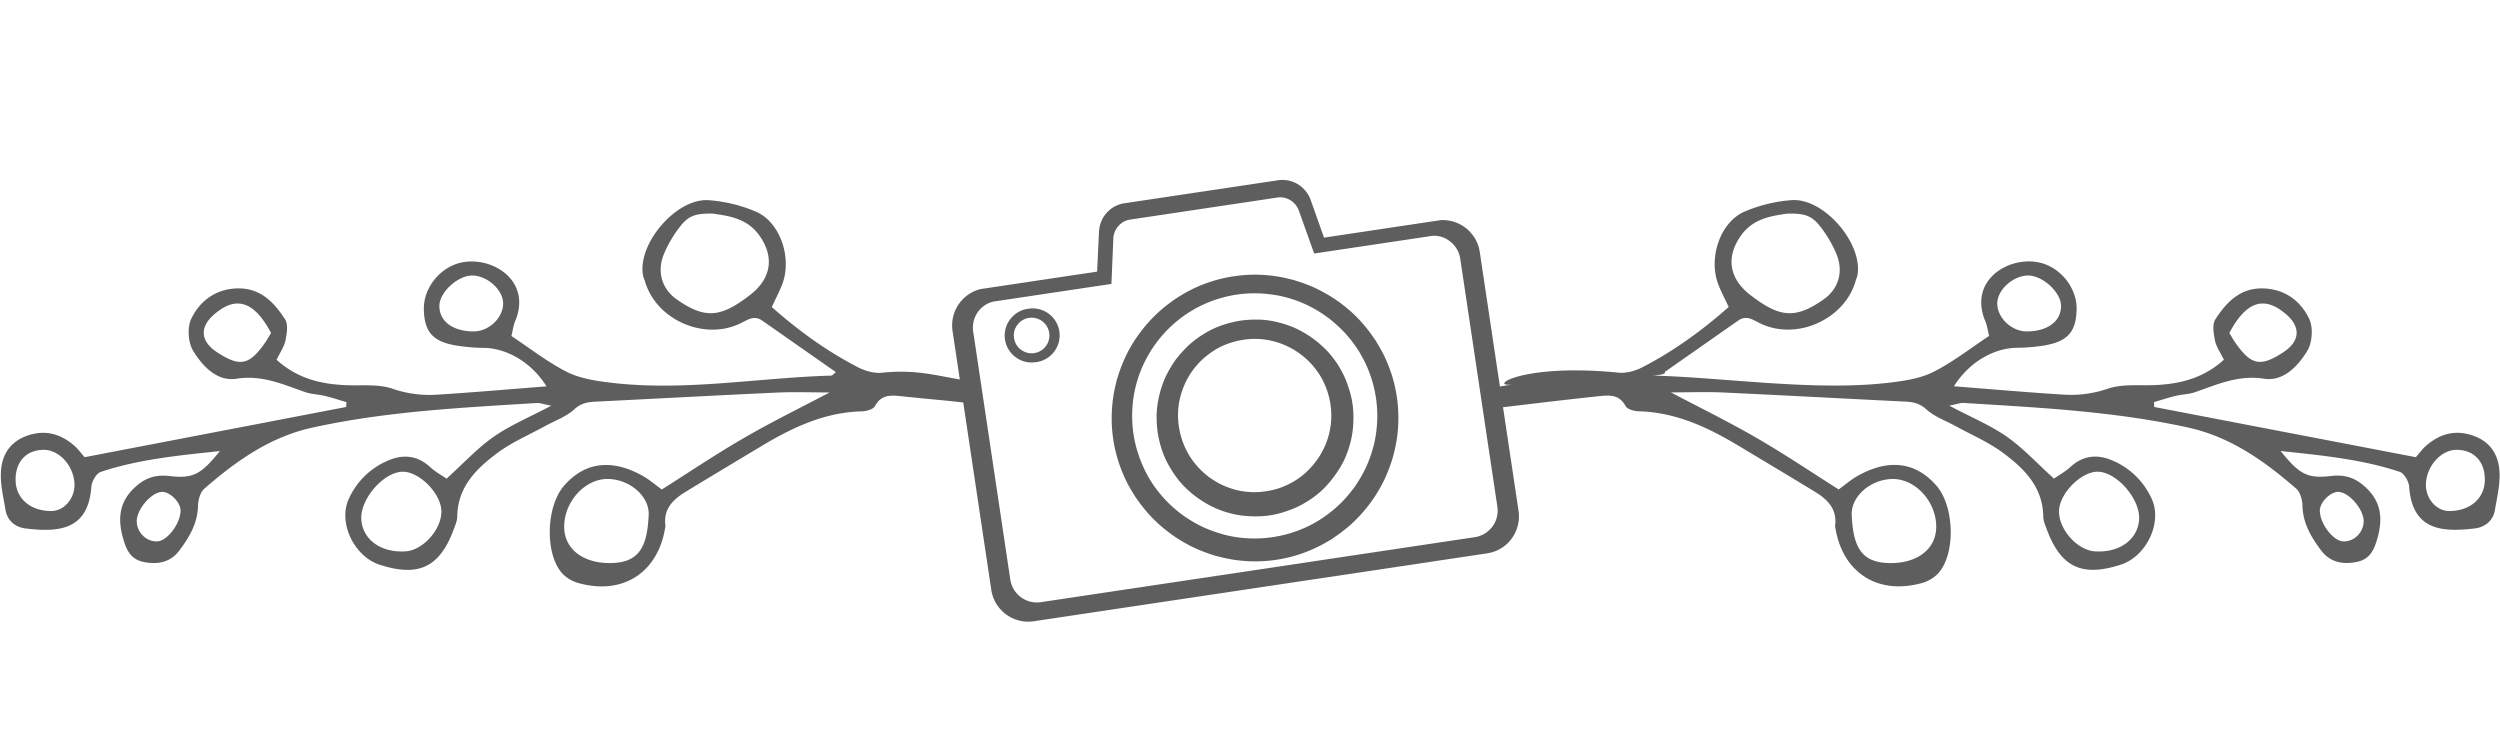
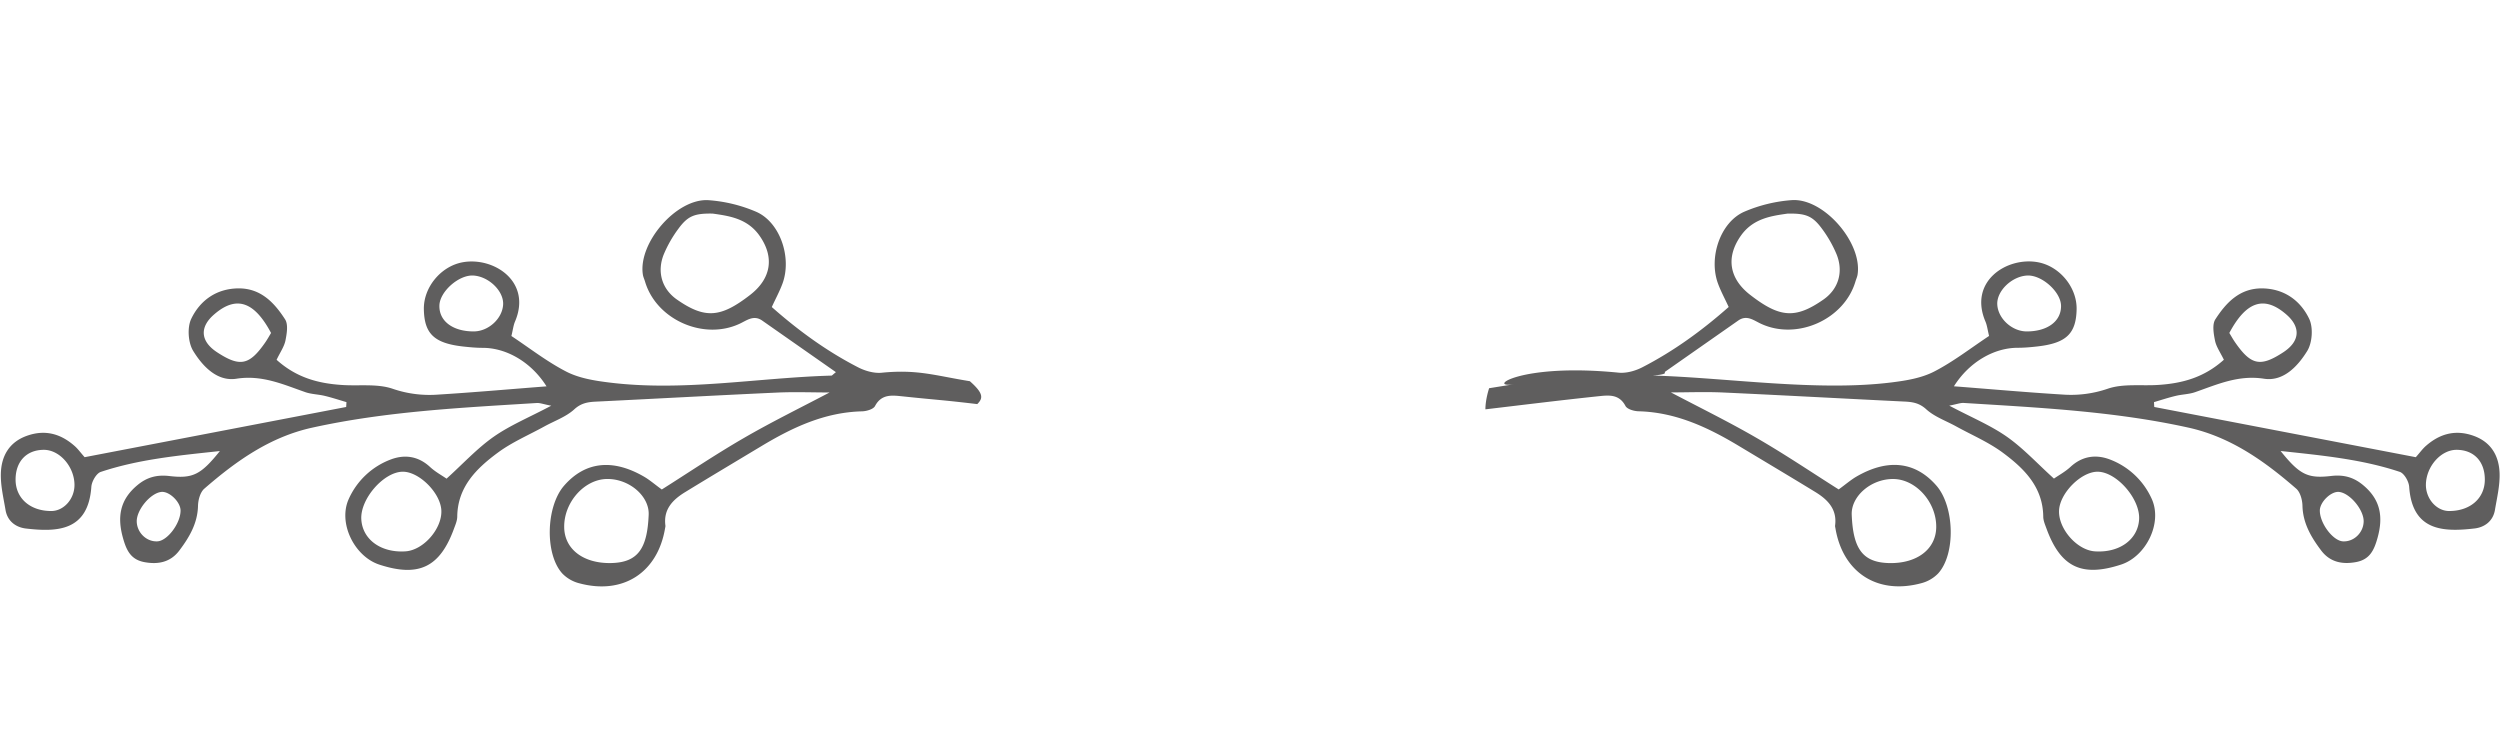
<svg xmlns="http://www.w3.org/2000/svg" width="116" height="34" viewBox="0 0 116 34">
  <path d="M12.834 16.695c.924.832 1.938 1.095 3.018 1.167.797.057 1.65-.071 2.374.179a5.245 5.245 0 0 0 2.107.268c1.664-.103 3.325-.251 5.026-.382-.704-1.119-1.853-1.787-2.962-1.787-.303 0-.609-.029-.909-.062-1.34-.151-1.8-.591-1.821-1.726-.02-1.019.79-2 1.803-2.183 1.43-.259 3.222.888 2.425 2.755-.072.171-.092.36-.166.667.84.556 1.65 1.191 2.549 1.653.587.302 1.293.418 1.96.501 3.462.435 6.895-.218 10.341-.317.029 0 .055-.039.207-.16l-3.417-2.391c-.399-.281-.719-.007-1.057.148-1.677.779-3.863-.199-4.382-1.959-.032-.109-.084-.213-.101-.325-.228-1.469 1.565-3.553 3.051-3.452a6.828 6.828 0 0 1 2.196.533c1.122.479 1.683 2.14 1.225 3.354-.131.35-.312.682-.49 1.071 1.238 1.095 2.552 2.05 4.005 2.797.324.167.737.285 1.092.251 1.664-.166 2.483.133 4.093.393.656.578.609.797.344 1.062-1.735-.205-1.716-.175-3.454-.358-.47-.046-.984-.133-1.29.448-.079.149-.392.24-.601.246-1.738.042-3.237.751-4.685 1.623-1.173.705-2.348 1.405-3.514 2.119-.577.352-1.027.796-.926 1.561.004.036-.006.075-.014.113-.343 2.07-1.954 3.115-3.996 2.559a1.666 1.666 0 0 1-.773-.45c-.819-.901-.759-3.104.078-4.071.97-1.118 2.248-1.27 3.706-.427.262.151.493.353.831.6 1.237-.781 2.494-1.629 3.803-2.386 1.299-.753 2.648-1.414 3.982-2.116-.774 0-1.588-.032-2.399.003-2.811.128-5.618.284-8.428.421-.382.017-.698.064-1.021.36-.382.348-.91.531-1.373.785-.729.403-1.512.734-2.177 1.227-.988.73-1.863 1.588-1.878 2.968-.002.183-.083.37-.149.549-.654 1.799-1.639 2.272-3.467 1.674-1.163-.383-1.932-1.944-1.411-3.061a3.474 3.474 0 0 1 1.955-1.822c.642-.238 1.267-.148 1.806.349.242.226.541.387.77.546.77-.696 1.416-1.404 2.185-1.943.763-.535 1.647-.899 2.673-1.442-.354-.067-.518-.135-.676-.125-3.488.218-6.984.386-10.414 1.143-1.962.431-3.535 1.552-5.009 2.833-.189.165-.285.522-.291.795-.02.812-.404 1.458-.863 2.068-.407.545-.98.667-1.635.542-.626-.121-.824-.552-.981-1.109-.275-.975-.154-1.779.666-2.46.452-.378.917-.488 1.474-.425 1.094.129 1.467-.053 2.354-1.158-1.928.207-3.764.38-5.528.968-.204.068-.419.443-.436.689-.145 2.069-1.595 2.104-3.035 1.938-.47-.056-.86-.34-.948-.864-.094-.56-.231-1.125-.216-1.684.021-.811.382-1.462 1.215-1.757.841-.298 1.568-.092 2.212.479.142.124.253.28.46.516l12.136-2.33.013-.225c-.335-.098-.669-.209-1.007-.29-.296-.072-.612-.074-.896-.171-1.037-.361-2.015-.811-3.203-.625-.899.14-1.572-.585-2.004-1.288-.238-.386-.285-1.091-.09-1.496.408-.847 1.16-1.395 2.177-1.408 1.044-.012 1.675.66 2.176 1.438.152.237.08.662.016.983-.059.285-.245.545-.411.893zm20.237-6.784c-.85-.015-1.155.109-1.591.7a5.662 5.662 0 0 0-.675 1.177c-.33.805-.108 1.615.61 2.115 1.306.908 2.032.831 3.383-.213.982-.756 1.152-1.75.441-2.757-.567-.806-1.432-.916-2.168-1.022zm-4.732 16.215c1.257-.021 1.696-.662 1.76-2.242.037-.864-.904-1.672-1.934-1.659-1.048.012-2.001 1.078-1.986 2.235.01 1.016.882 1.686 2.16 1.666zm-7.86-2.437c-.032-.809-1.028-1.809-1.795-1.801-.882.01-1.974 1.266-1.919 2.208.053.938.914 1.562 2.05 1.487.828-.053 1.699-1.044 1.664-1.894zM3.456 22.487c-.011-.844-.695-1.619-1.427-1.615-.801.004-1.307.541-1.306 1.384.001.866.679 1.459 1.661 1.455.583-.003 1.081-.57 1.072-1.224zm9.121-7.037c-.787-1.482-1.627-1.743-2.645-.857-.681.59-.631 1.243.133 1.747 1.064.699 1.501.614 2.235-.44.106-.152.195-.314.277-.45zm7.811-1.275c-.02.72.616 1.203 1.59 1.203.681.001 1.329-.589 1.367-1.243.039-.633-.683-1.324-1.405-1.351-.669-.021-1.535.752-1.552 1.391zM6.345 24.209c.018.515.46.935.957.91.467-.022 1.081-.842 1.076-1.434-.003-.394-.521-.896-.888-.86-.509.05-1.165.842-1.145 1.384zm96.431-8.407c-.064-.321-.137-.746.015-.983.501-.777 1.133-1.449 2.176-1.438 1.018.014 1.77.561 2.177 1.408.196.404.149 1.11-.089 1.496-.433.703-1.104 1.428-2.005 1.288-1.188-.185-2.165.264-3.202.625-.284.098-.601.099-.896.171-.339.081-.673.191-1.007.29.003.074.008.149.013.225l12.135 2.33c.208-.236.319-.392.46-.516.645-.571 1.372-.777 2.213-.479.833.295 1.192.946 1.215 1.757.015.559-.122 1.124-.215 1.681-.087.524-.479.809-.948.864-1.44.167-2.89.131-3.033-1.938-.018-.247-.232-.622-.438-.689-1.764-.587-3.6-.761-5.528-.968.889 1.105 1.262 1.287 2.354 1.158.558-.063 1.021.047 1.474.425.821.682.941 1.485.667 2.46-.157.558-.356.988-.982 1.109-.654.125-1.227.003-1.635-.542-.459-.61-.843-1.257-.863-2.068-.006-.273-.101-.63-.291-.795-1.474-1.281-3.047-2.401-5.008-2.833-3.431-.757-6.926-.925-10.415-1.143-.158-.01-.322.058-.675.125 1.025.543 1.909.907 2.673 1.442.768.539 1.414 1.247 2.185 1.943.229-.159.527-.32.77-.546.539-.497 1.164-.586 1.806-.349a3.48 3.48 0 0 1 1.955 1.822c.52 1.117-.248 2.678-1.412 3.061-1.827.598-2.812.125-3.467-1.674-.066-.179-.147-.366-.148-.549-.015-1.379-.892-2.237-1.878-2.968-.665-.492-1.447-.823-2.178-1.227-.463-.254-.99-.438-1.372-.785-.324-.296-.64-.343-1.021-.36-2.811-.137-5.618-.292-8.429-.421-.812-.036-1.624-.003-2.399-.003 1.335.703 2.684 1.363 3.982 2.116 1.31.756 2.565 1.604 3.803 2.386.338-.247.57-.449.831-.6 1.459-.843 2.737-.691 3.707.427.837.967.897 3.17.077 4.071a1.672 1.672 0 0 1-.772.45c-2.042.556-3.654-.489-3.996-2.559-.008-.038-.018-.077-.014-.113.102-.764-.349-1.209-.924-1.561-1.168-.714-2.344-1.414-3.517-2.119-1.446-.871-2.946-1.58-4.684-1.623-.209-.006-.521-.097-.601-.246-.305-.581-.82-.494-1.291-.448-1.737.183-3.473.399-5.208.604.001-.48.173-.98.173-.98l1.159-.186c-1.321.213.213-.998 4.858-.535.355.033.769-.084 1.093-.251 1.453-.748 2.767-1.703 4.005-2.797-.179-.389-.36-.721-.49-1.071-.458-1.214.103-2.874 1.225-3.354a6.828 6.828 0 0 1 2.195-.533c1.485-.101 3.278 1.982 3.051 3.452-.017.111-.067.215-.1.325-.52 1.761-2.706 2.739-4.383 1.959-.338-.155-.656-.429-1.056-.148l-3.417 2.391c.152.121-.574.16-.547.16 3.447.099 7.632.752 11.094.317.667-.083 1.373-.199 1.96-.501.898-.462 1.71-1.097 2.55-1.653-.074-.307-.095-.496-.168-.667-.795-1.868.996-3.014 2.426-2.755 1.014.183 1.823 1.164 1.804 2.183-.022 1.135-.482 1.575-1.822 1.726-.3.034-.605.062-.909.062-1.109 0-2.258.668-2.962 1.787 1.701.131 3.362.28 5.026.382a5.263 5.263 0 0 0 2.108-.268c.724-.25 1.577-.123 2.373-.179 1.08-.073 2.094-.336 3.019-1.167-.169-.345-.355-.605-.412-.89zm-21.997-4.869c-.712 1.007-.542 2.001.44 2.757 1.352 1.044 2.078 1.122 3.383.213.72-.5.941-1.311.61-2.115a5.613 5.613 0 0 0-.674-1.177c-.437-.591-.742-.714-1.591-.7-.735.106-1.599.216-2.168 1.022zm9.062 13.528c.014-1.157-.939-2.224-1.986-2.235-1.029-.013-1.971.795-1.935 1.659.063 1.58.504 2.221 1.761 2.242 1.278.019 2.149-.651 2.16-1.666zm7.364 1.122c1.136.075 1.997-.549 2.05-1.487.055-.941-1.037-2.197-1.92-2.208-.766-.008-1.762.992-1.795 1.801-.035.85.836 1.841 1.665 1.894zm16.429-1.872c.983.004 1.661-.589 1.662-1.455.001-.844-.505-1.38-1.306-1.384-.732-.004-1.416.771-1.428 1.615-.007.654.491 1.221 1.072 1.224zm-9.915-7.812c.734 1.054 1.171 1.139 2.235.44.764-.504.812-1.157.132-1.747-1.018-.886-1.856-.625-2.645.857.084.137.172.299.278.45zm-9.64-3.115c-.723.026-1.443.717-1.405 1.351.038.654.688 1.244 1.368 1.243.973 0 1.609-.483 1.59-1.203-.019-.639-.885-1.412-1.553-1.391zm14.449 10.041c-.367-.035-.884.466-.888.86-.005.592.609 1.412 1.076 1.434.499.025.94-.395.957-.91.021-.542-.636-1.334-1.145-1.384z" fill-rule="evenodd" clip-rule="evenodd" fill="#5F5E5E" />
-   <path fill="#5F5E5E" d="M46.084 13.995a1.227 1.227 0 0 0-.732.513 1.25 1.25 0 0 0-.195.881l1.721 11.501a1.246 1.246 0 0 0 1.42 1.05l20.13-3.015c.341-.05.626-.235.82-.491.189-.255.28-.59.229-.929l-1.722-11.501a1.232 1.232 0 0 0-.451-.784 1.176 1.176 0 0 0-.843-.277l-5.316.795-.165.025-.06-.162-.65-1.818a.932.932 0 0 0-.398-.493.882.882 0 0 0-.608-.123l-3.421.512-3.401.509a.908.908 0 0 0-.545.295.956.956 0 0 0-.239.589L51.578 13l-.008.172-.17.027-5.316.796zm-1.61.135a1.742 1.742 0 0 1 1.028-.718l.023-.003 5.381-.806.087-1.845c.017-.336.142-.645.353-.876.209-.24.495-.401.823-.45l3.554-.532 3.576-.535c.327-.049.655.019.926.187.262.16.479.417.593.734l.616 1.74 5.39-.808.021-.003a1.73 1.73 0 0 1 1.193.385c.322.263.558.644.622 1.086l1.801 12.021c.07.47-.062.928-.32 1.285-.265.36-.665.613-1.136.683l-21.039 3.151a1.723 1.723 0 0 1-1.286-.32 1.729 1.729 0 0 1-.684-1.136l-1.799-12.02a1.74 1.74 0 0 1 .277-1.22zm12.776-1.311c.437-.065.873-.089 1.297-.065.441.021.874.083 1.293.194l.224.052.001.008a6.76 6.76 0 0 1 1.002.375c.391.191.767.41 1.115.667l.009.006a6.54 6.54 0 0 1 1.616 1.72l.01-.001.114.197c.226.371.416.766.564 1.181.146.399.253.823.318 1.26.064.437.086.872.064 1.298-.02.441-.086.872-.194 1.292l-.059.231a7.886 7.886 0 0 1-.376.995 6.896 6.896 0 0 1-.669 1.114l-.006.01a7.17 7.17 0 0 1-.87.965 7.801 7.801 0 0 1-.849.652l.001.008-.198.115a6.559 6.559 0 0 1-3.737.946 6.297 6.297 0 0 1-1.293-.194l-.242-.058.009-.001a7.075 7.075 0 0 1-.994-.376 6.759 6.759 0 0 1-1.115-.668l-.008-.008a6.5 6.5 0 0 1-.966-.87 7.805 7.805 0 0 1-.65-.84l-.125-.205a6.263 6.263 0 0 1-.564-1.179 6.54 6.54 0 0 1-.381-2.558c.021-.44.083-.873.192-1.294l.052-.231.01.008c.094-.351.226-.678.374-1.001.182-.397.41-.767.668-1.116l-.001-.007.008-.001c.259-.349.546-.667.871-.965.266-.237.542-.45.84-.65l.205-.125a6.1 6.1 0 0 1 1.18-.564 6.423 6.423 0 0 1 1.26-.317zm1.24.797a5.693 5.693 0 0 0-3.077.731l-.124.073a5.705 5.705 0 0 0-1.643 1.495 5.74 5.74 0 0 0-.948 2.008l-.029.123a5.79 5.79 0 0 0-.075 2.093c.055.372.15.732.274 1.078.108.309.249.607.4.887l.073.124c.192.321.419.62.668.894.246.274.531.524.828.75.301.217.625.415.958.571.333.157.686.28 1.05.375l.14.035a5.718 5.718 0 0 0 3.156-.203c.316-.11.614-.25.899-.413l.11-.064a6.07 6.07 0 0 0 .892-.666 5.55 5.55 0 0 0 .744-.826l.007-.001c.218-.302.408-.624.572-.958.157-.334.278-.686.374-1.05l.035-.139c.065-.312.111-.638.125-.966a5.64 5.64 0 0 0-.328-2.19 5.148 5.148 0 0 0-.411-.893l-.065-.116a5.967 5.967 0 0 0-.666-.894 6.762 6.762 0 0 0-.827-.75l-.006.001a5.591 5.591 0 0 0-2.003-.949l-.139-.034a6.464 6.464 0 0 0-.964-.126zm-10.811.716a1.252 1.252 0 1 1 .373 2.474 1.239 1.239 0 0 1-.927-.233 1.247 1.247 0 0 1-.262-1.747c.192-.259.475-.443.816-.494zm.68.573a.81.81 0 0 0-.617-.153.786.786 0 0 0-.537.326.773.773 0 0 0-.152.608.795.795 0 0 0 .325.544.81.81 0 0 0 .608.154.828.828 0 0 0 .546-.327.834.834 0 0 0 .15-.615.818.818 0 0 0-.323-.537zm11.966 1.517a3.497 3.497 0 0 0-.601-.359 3.447 3.447 0 0 0-.651-.233 3.45 3.45 0 0 0-1.382-.063 3.524 3.524 0 0 0-.68.169c-.229.08-.439.179-.631.297-.191.12-.382.26-.554.413a3.825 3.825 0 0 0-.47.52 3.688 3.688 0 0 0-.358.602 4.04 4.04 0 0 0-.233.65 3.33 3.33 0 0 0-.101.689 3.642 3.642 0 0 0 .504 2.003c.119.199.261.389.413.553.152.171.334.332.52.477.193.136.392.257.603.36.209.096.432.175.649.233a3.7 3.7 0 0 0 .69.1c.228.012.457-.002.699-.039.235-.035.466-.09.68-.167.222-.079.431-.186.623-.296.2-.12.389-.261.554-.414.17-.161.331-.334.469-.521a3.582 3.582 0 0 0 .6-1.259c.05-.216.091-.448.1-.681a3.597 3.597 0 0 0-.503-2.01 4.032 4.032 0 0 0-.414-.554 3.754 3.754 0 0 0-.526-.47zm-.145-1.16c.269.131.533.292.765.461.242.18.47.386.677.604.194.22.376.459.528.714.148.253.284.524.377.811.103.276.181.566.227.869.045.302.055.602.039.897a4.215 4.215 0 0 1-.125.879 4.738 4.738 0 0 1-.296.844 4.629 4.629 0 0 1-.471.766 4.566 4.566 0 0 1-.594.673c-.221.198-.462.38-.723.531a4.104 4.104 0 0 1-.804.377 4.339 4.339 0 0 1-.868.226 4.391 4.391 0 0 1-.898.038 4.261 4.261 0 0 1-.886-.123 4.634 4.634 0 0 1-.837-.298 5.004 5.004 0 0 1-.775-.468 5.046 5.046 0 0 1-.667-.596 4.575 4.575 0 0 1-.528-.721 4.155 4.155 0 0 1-.386-.803 4.956 4.956 0 0 1-.218-.871 5.13 5.13 0 0 1-.047-.896 4.7 4.7 0 0 1 .429-1.724c.132-.269.29-.533.46-.774.182-.232.387-.462.606-.667a4.59 4.59 0 0 1 .712-.528c.253-.158.524-.285.812-.387.276-.093.566-.171.87-.217.304-.046.604-.055.896-.048.303.013.594.057.881.134.292.069.576.174.844.297z" />
</svg>